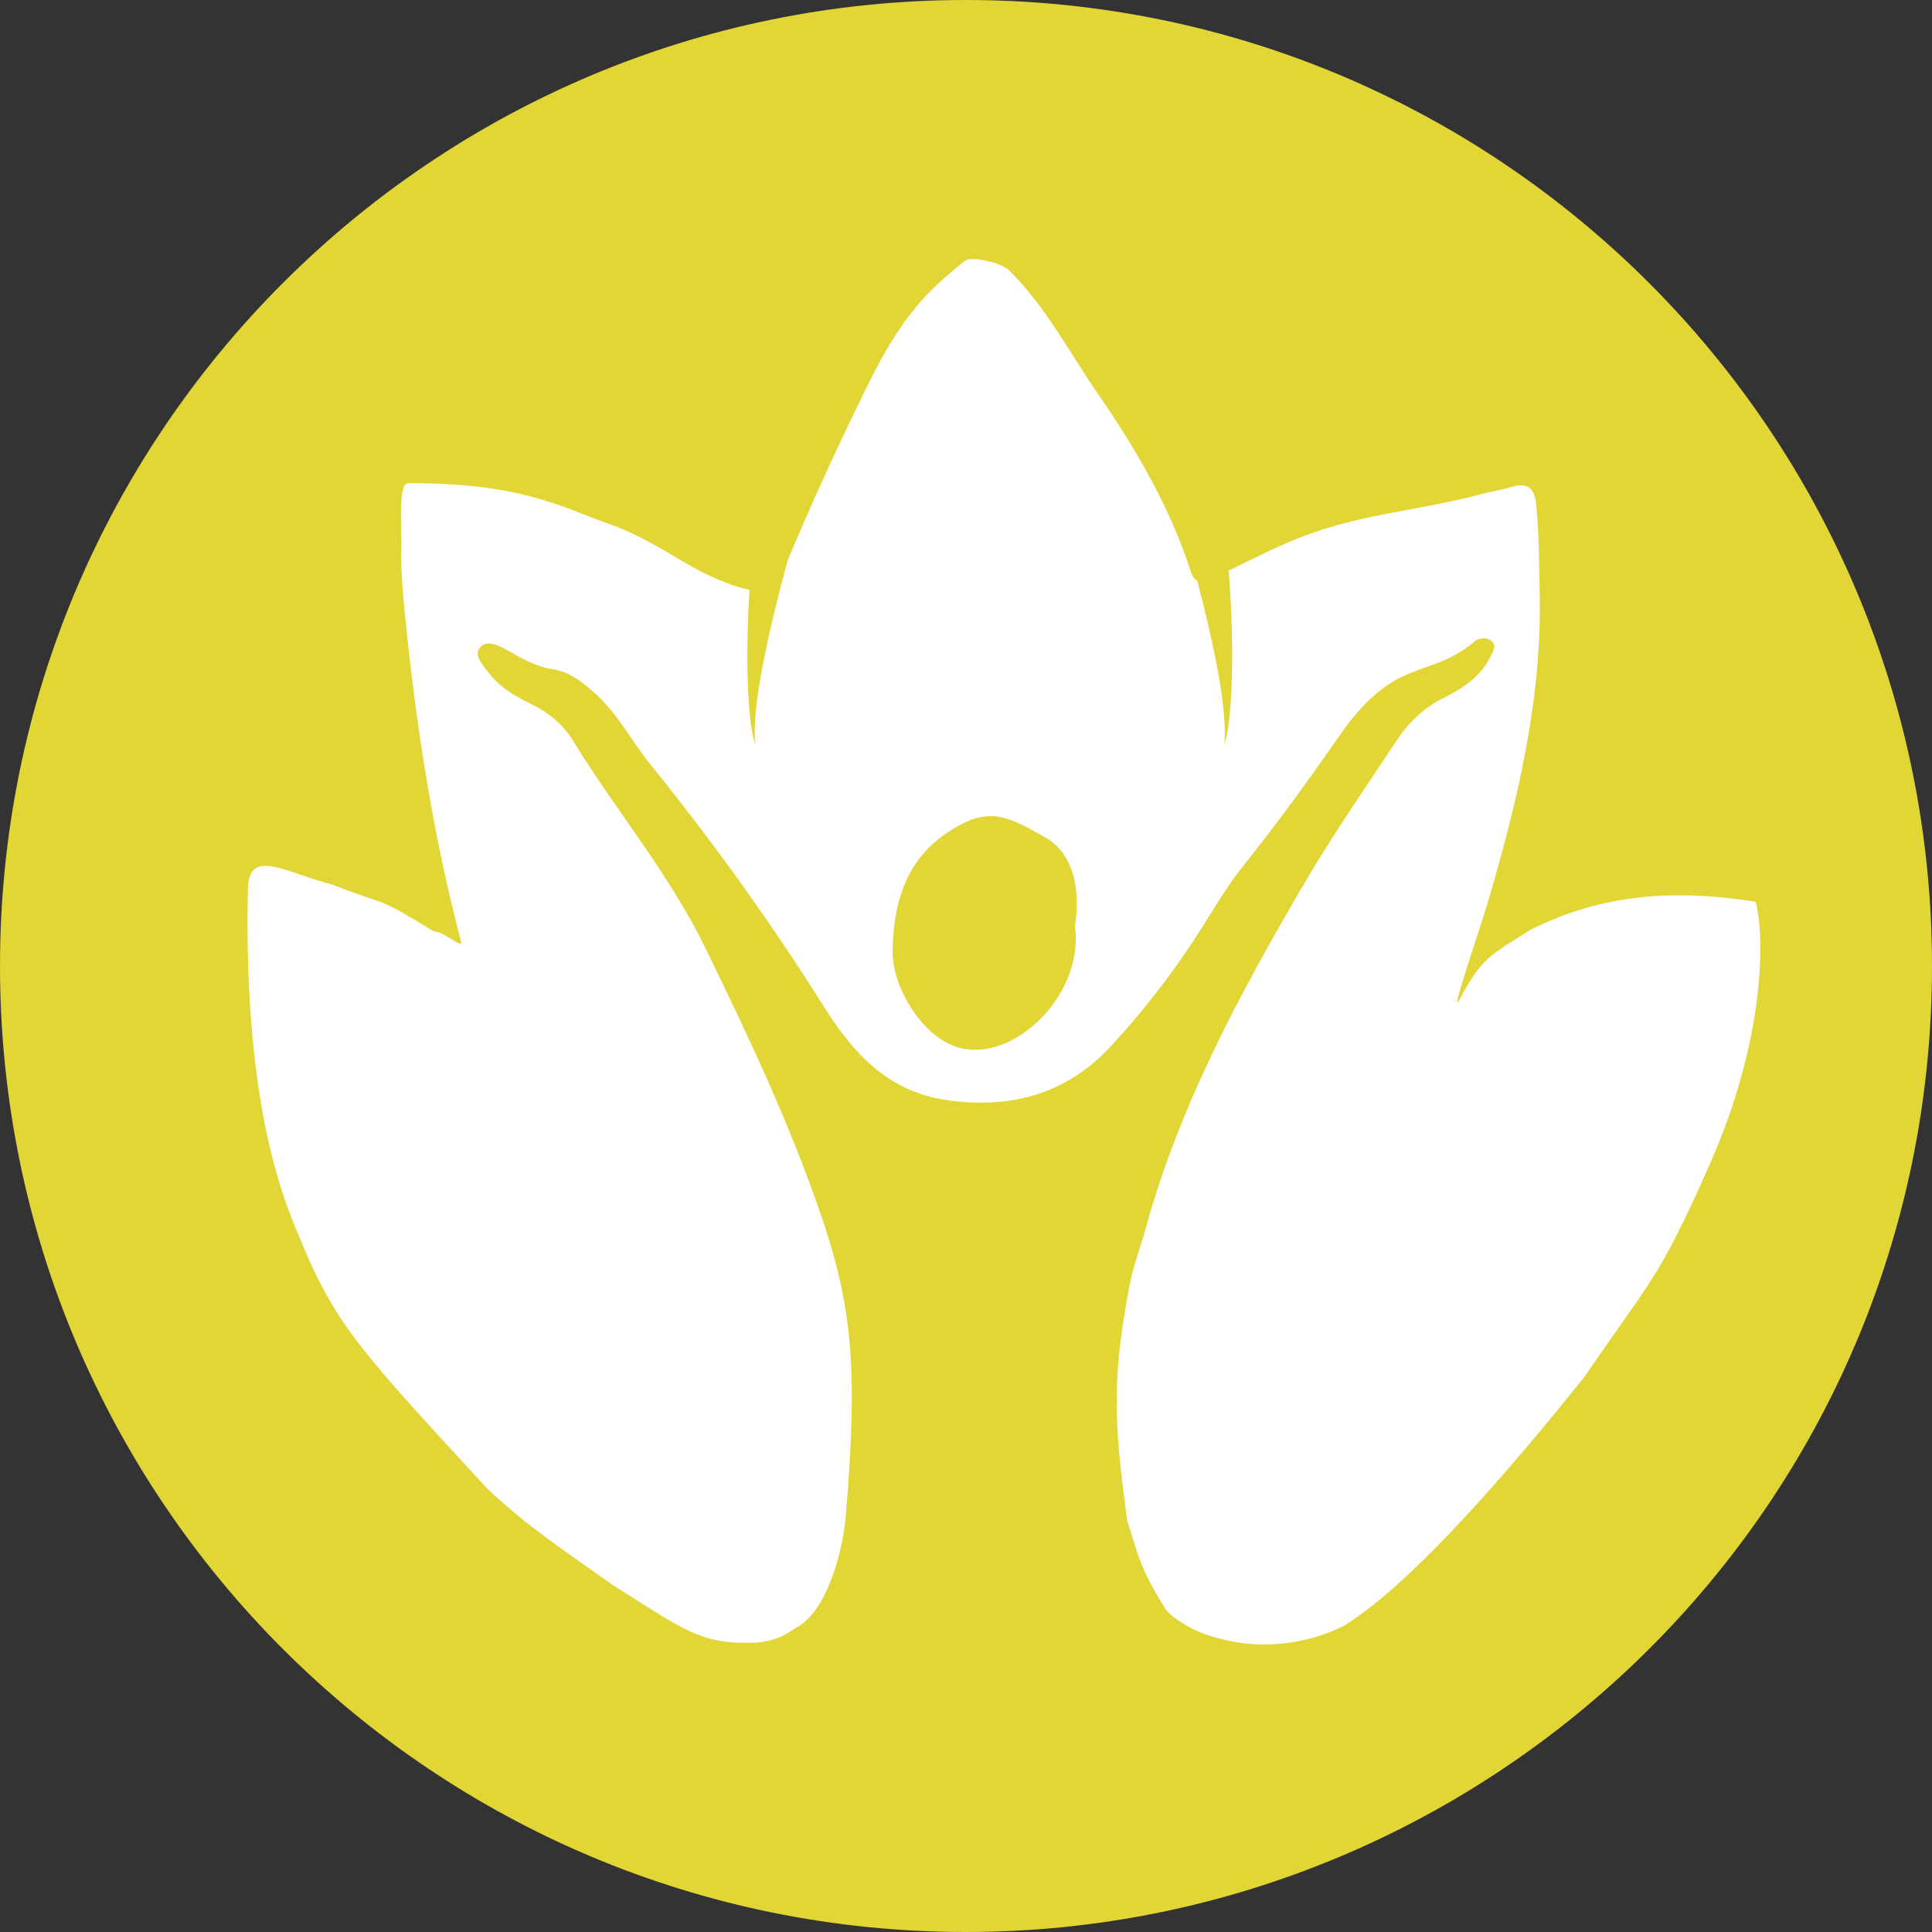
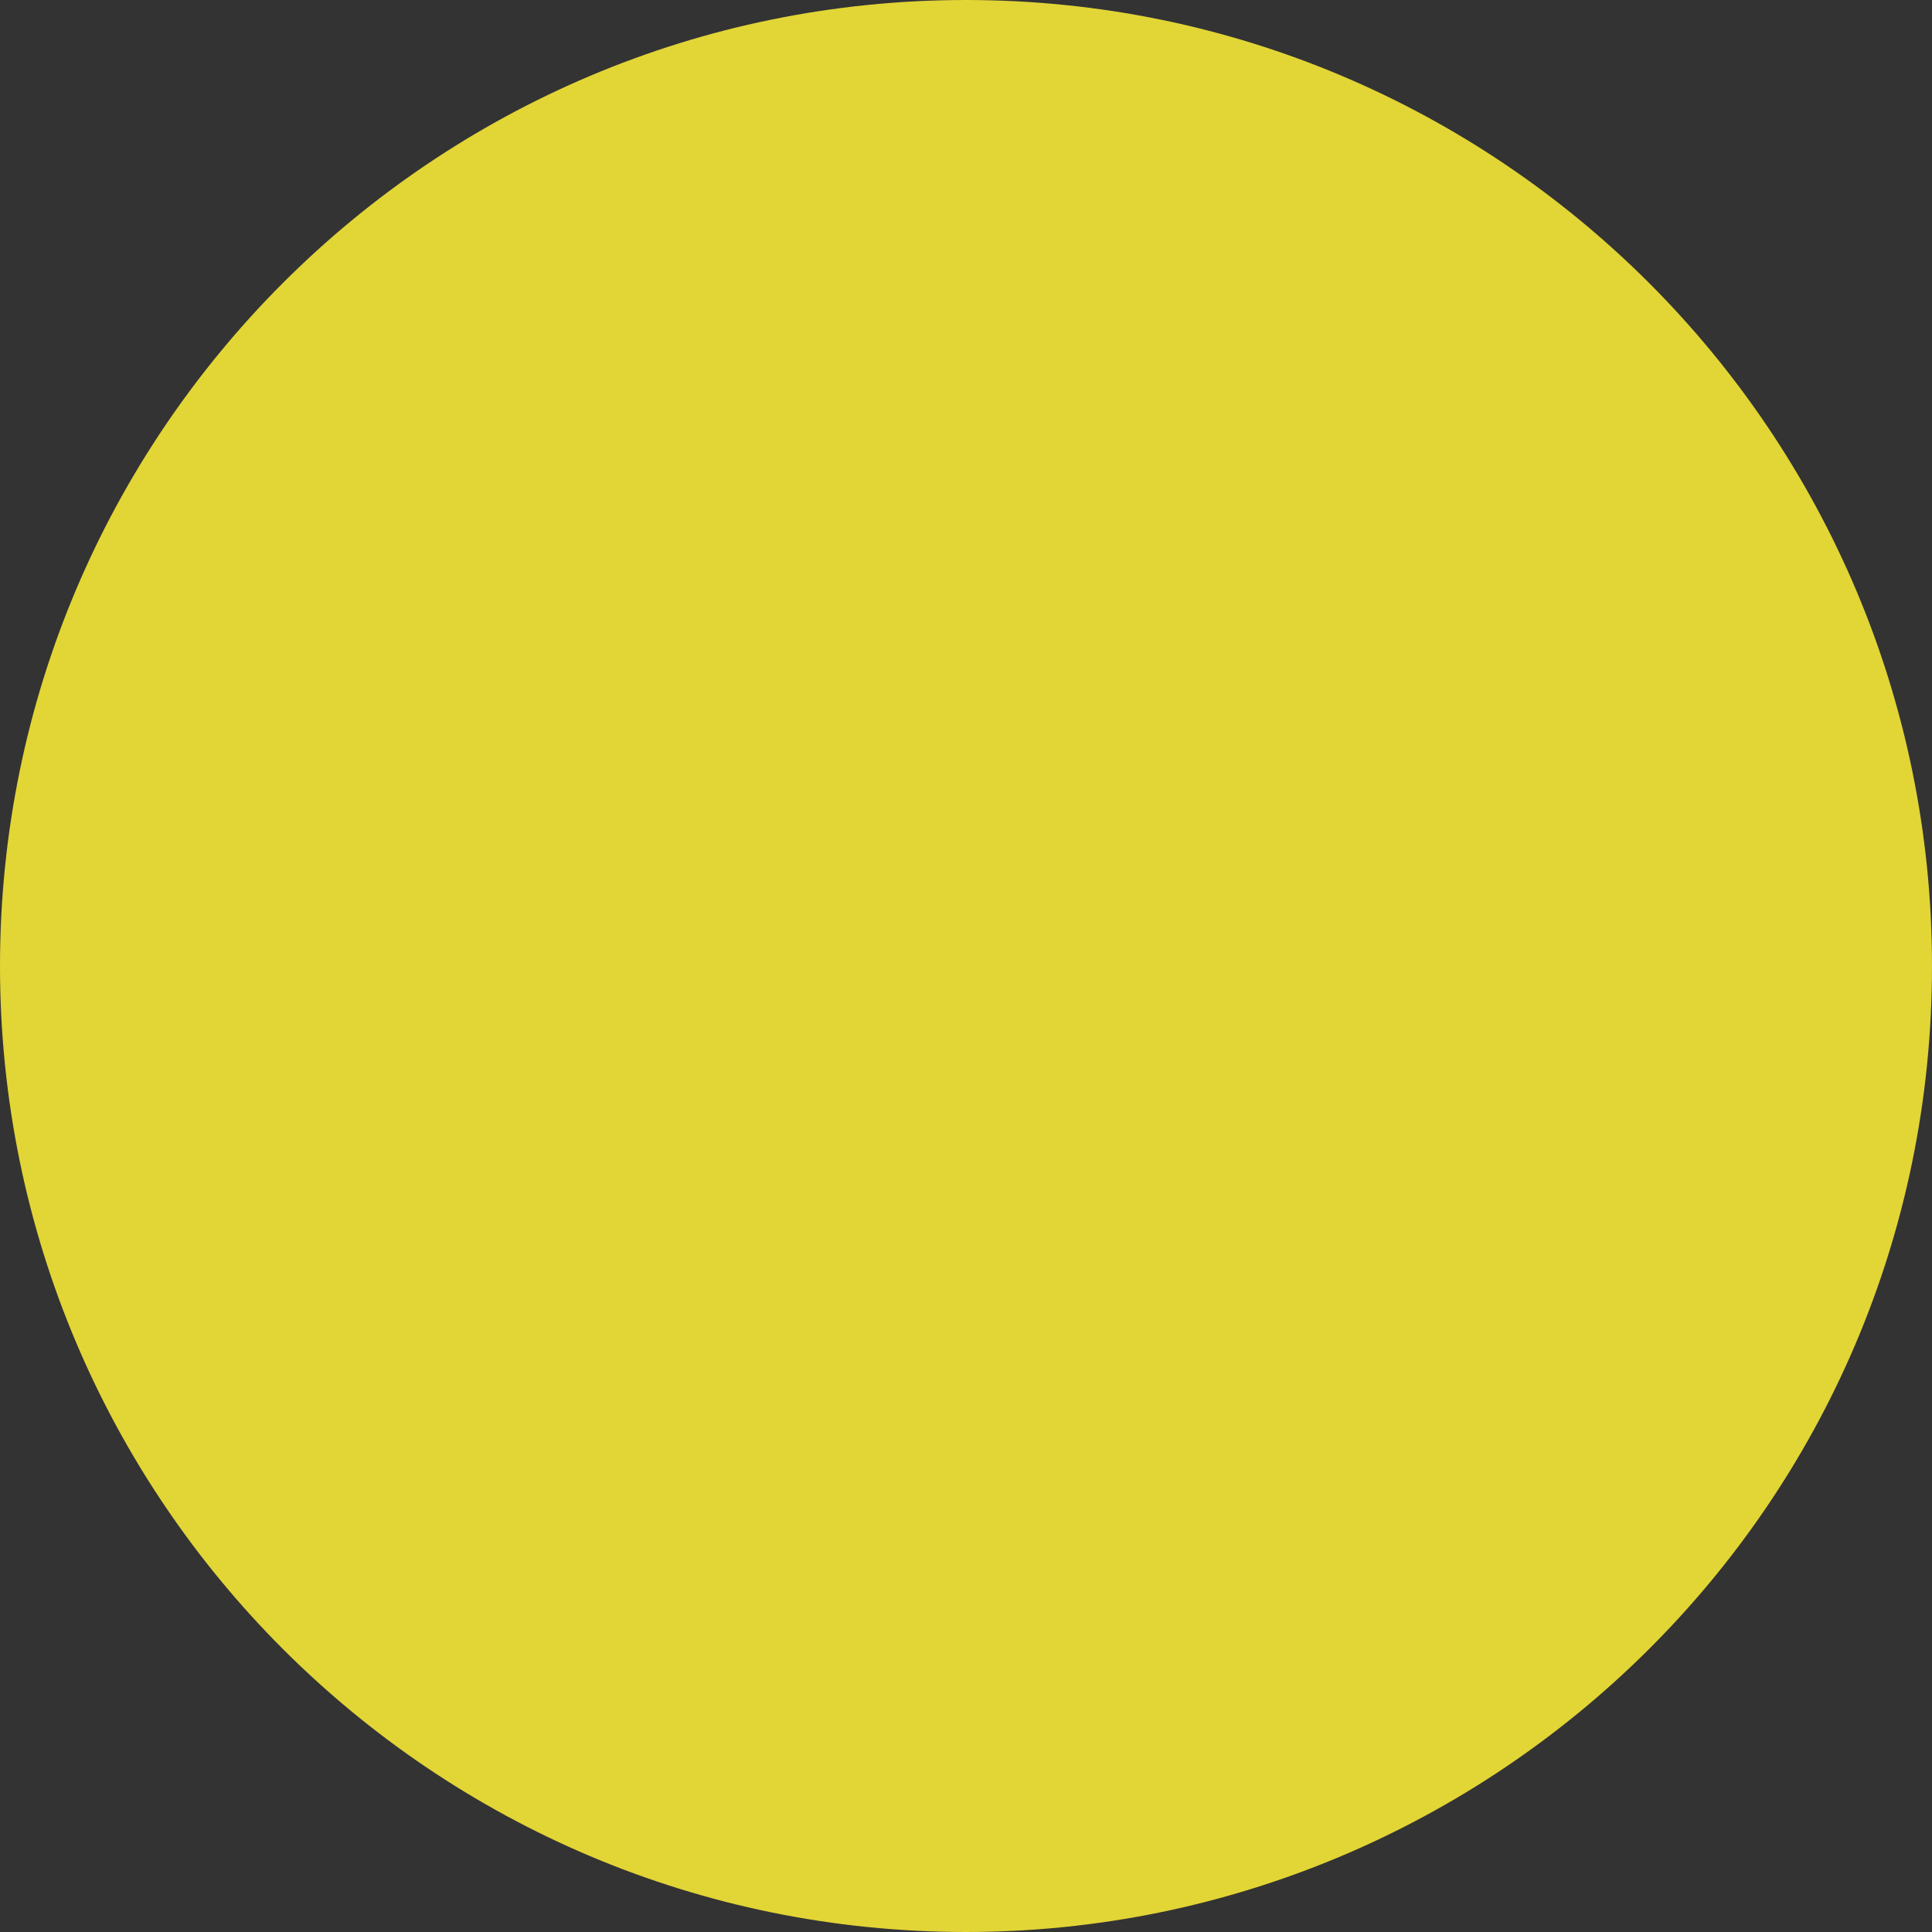
<svg xmlns="http://www.w3.org/2000/svg" version="1.1" id="Layer_1" x="0px" y="0px" width="100px" height="100px" viewBox="0 0 100 100" enable-background="new 0 0 100 100" xml:space="preserve">
  <rect x="0" y="0" width="100" height="100" fill="#333333" stroke="none" />
  <path fill="#e2d536" d="M100,50C100,22.387,77.612,0,50,0C22.386,0,0,22.387,0,50c0,27.614,22.386,50,50,50  C77.243,99.999,100,77.981,100,50" />
-   <path fill-rule="evenodd" clip-rule="evenodd" fill="#FFFFFF" d="M90.871,46.677c-4.68-0.749-8.283-0.235-11.652,1.45  c-2.013,1.284-2.485,1.368-3.688,3.629c-0.546,1.029,1.169-3.997,1.515-5.174c1.485-5.074,2.715-10.189,2.654-15.524  c-0.042-1.654-0.02-3.306-0.188-4.953c-0.088-0.853-0.456-1.145-1.284-0.897c-0.514,0.153-1.048,0.235-1.565,0.373  c-3.046,0.816-6.229,1.025-9.205,2.176c-1.33,0.513-2.591,1.155-3.862,1.779c0.26,3.098,0.28,7.538-0.229,9  c0.193-1.779-0.575-5.337-1.394-8.465c-0.131-0.07-0.241-0.204-0.329-0.474c-1.079-3.31-2.797-6.291-4.765-9.136  c-1.507-2.178-2.729-4.567-4.637-6.46c-0.415-0.41-1.959-0.772-2.32-0.485c-0.557,0.447-1.106,0.91-1.619,1.408  c-1.597,1.551-2.644,3.47-3.605,5.449c-1.641,3.37-2.607,5.5-3.922,8.614c-0.913,3.349-1.897,7.561-1.682,9.549  c-0.456-1.312-0.488-5.018-0.301-8.004c-0.744-0.173-0.879-0.228-1.588-0.524c-2.082-0.871-3.246-2.029-5.809-2.937  c-2.387-0.845-4.417-2.066-10.262-2.066c-0.574,0-0.32,2.615-0.356,3.233c-0.052,0.893,0.054,2.222,0.14,3.13  c0.567,5.859,1.445,11.667,2.947,17.365c0.115,0.432-0.84-0.509-1.416-0.529c-3.16-1.926-2.124-1.19-5.253-2.422  c-2.381-0.587-4.317-1.961-4.364,0.23c-0.251,11.66,2.045,16.515,2.744,18.213c1.818,4.425,3.276,5.896,9.64,12.821  c2.013,1.92,4.212,3.37,6.458,4.962c3.838,2.433,4.633,3.135,7.536,3.012c1.263-0.157,1.628-0.562,2.066-0.809  c1.676-0.939,2.437-4.43,2.511-5.891c0.616-7.357,0.353-10.641-1.299-15.451c-1.633-4.758-3.784-9.304-5.985-13.815  c-1.861-3.817-4.614-7.087-6.828-10.694c-0.537-0.875-1.304-1.502-2.243-1.952c-0.845-0.402-1.648-0.899-2.21-1.676  c-0.261-0.358-0.713-0.826-0.371-1.228c0.314-0.367,0.87-0.147,1.298,0.092c0.782,0.439,1.564,0.913,2.463,1.044  c0.874,0.129,1.481,0.64,2.117,1.187c1.221,1.051,1.925,2.49,2.914,3.711c3.253,4.021,6.266,8.211,9.019,12.591  c1.504,2.394,3.317,4.385,6.365,4.817c3.291,0.467,6.176-0.327,8.431-2.753c1.853-1.994,3.508-4.167,4.952-6.495  c0.602-0.969,1.196-1.948,1.92-2.854c1.723-2.159,3.368-4.403,4.921-6.655c3.015-4.375,4.633-2.892,7.165-5.063  c0.257-0.123,0.62-0.123,0.821,0.088c0.227,0.241,0.021,0.542-0.103,0.794c-0.507,1.021-1.411,1.621-2.38,2.099  c-1.035,0.515-1.819,1.255-2.447,2.203c-1.666,2.509-3.393,4.999-4.9,7.59c-3.27,5.606-6.359,11.332-8.098,17.656  c-0.275,1.005-0.659,1.98-0.85,3.003c-0.86,4.591-0.86,6.745-0.112,12.161c0.573,1.771,0.616,2.371,1.938,4.486  c0.136,0.347,1.15,1.049,2.113,1.386c2.756,0.973,5.401,0.457,7.208-0.46c0.721-0.533,3.81-2.124,12.42-12.888  c3.37-4.96,3.791-4.914,6.458-10.95C91.44,53.604,91.327,48.338,90.871,46.677z M54.669,51.744  c-1.052,1.597-3.118,3.019-5.067,2.475c-1.836-0.521-3.434-3.108-3.401-4.999c0.046-2.786,0.847-5.146,3.538-6.548  c1.542-0.802,2.476-0.41,4.195,0.579c1.648,0.807,2,2.788,1.708,4.674C55.806,49.306,55.443,50.574,54.669,51.744z" />
</svg>